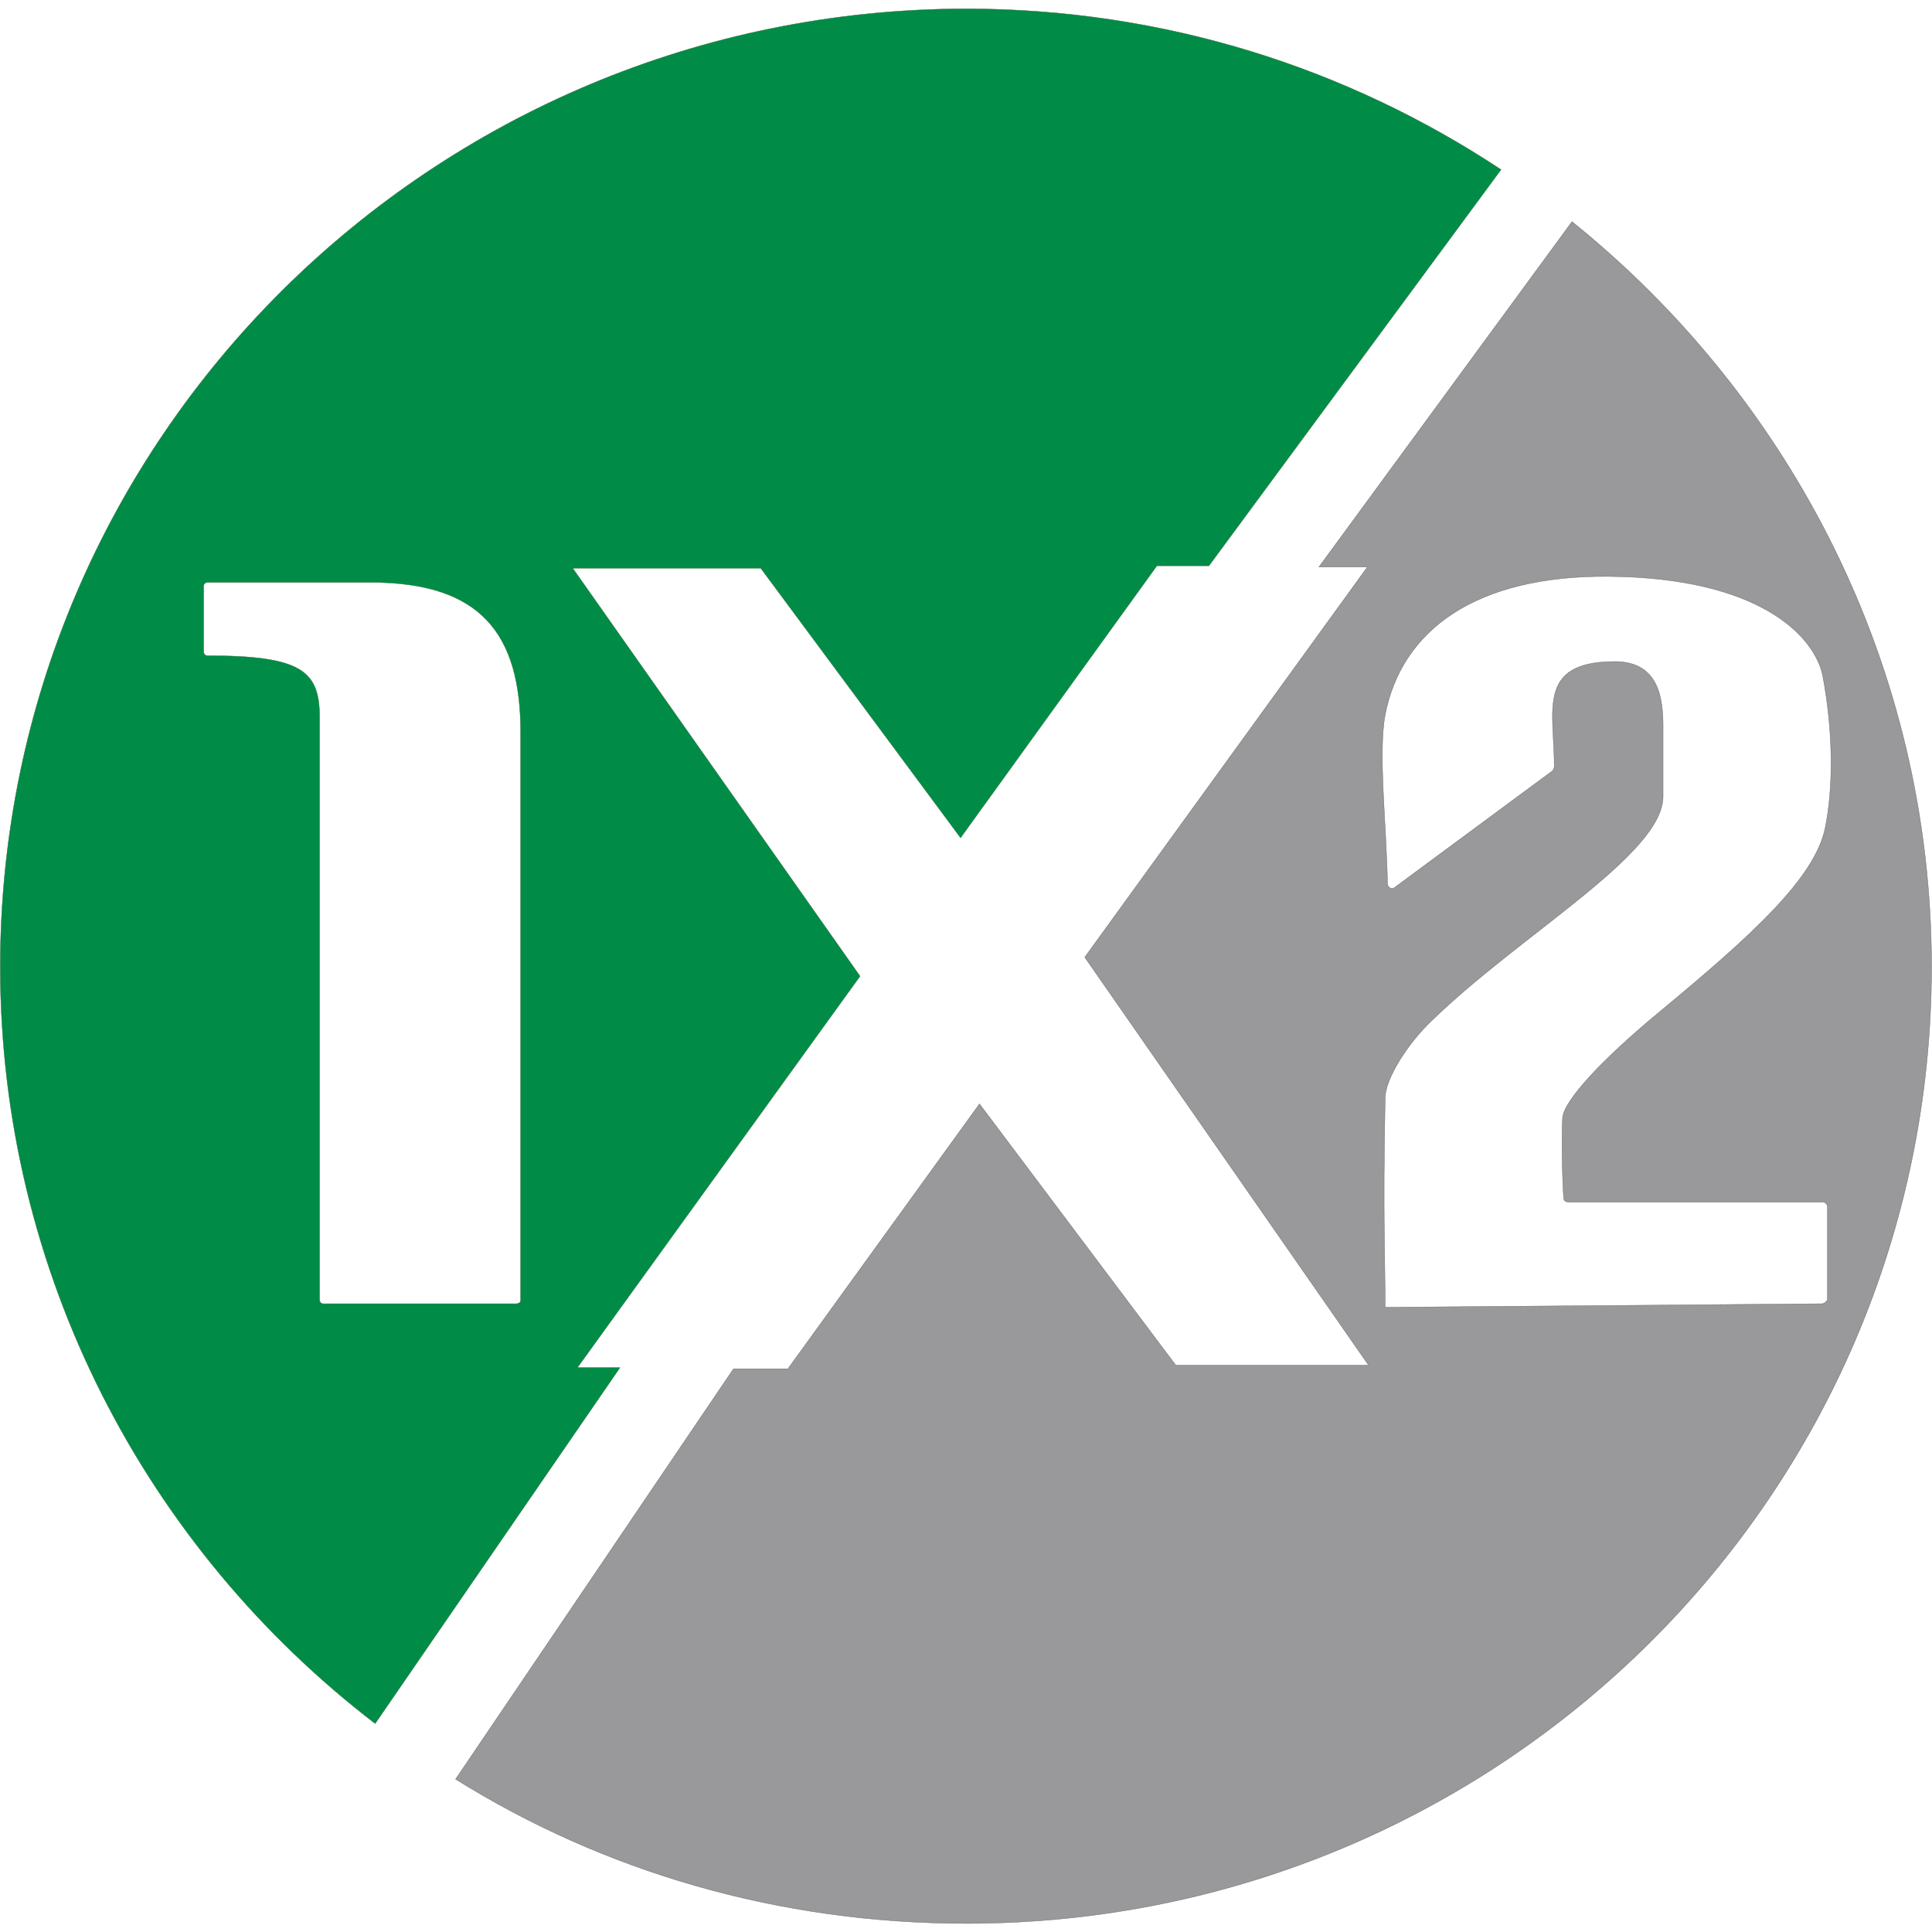
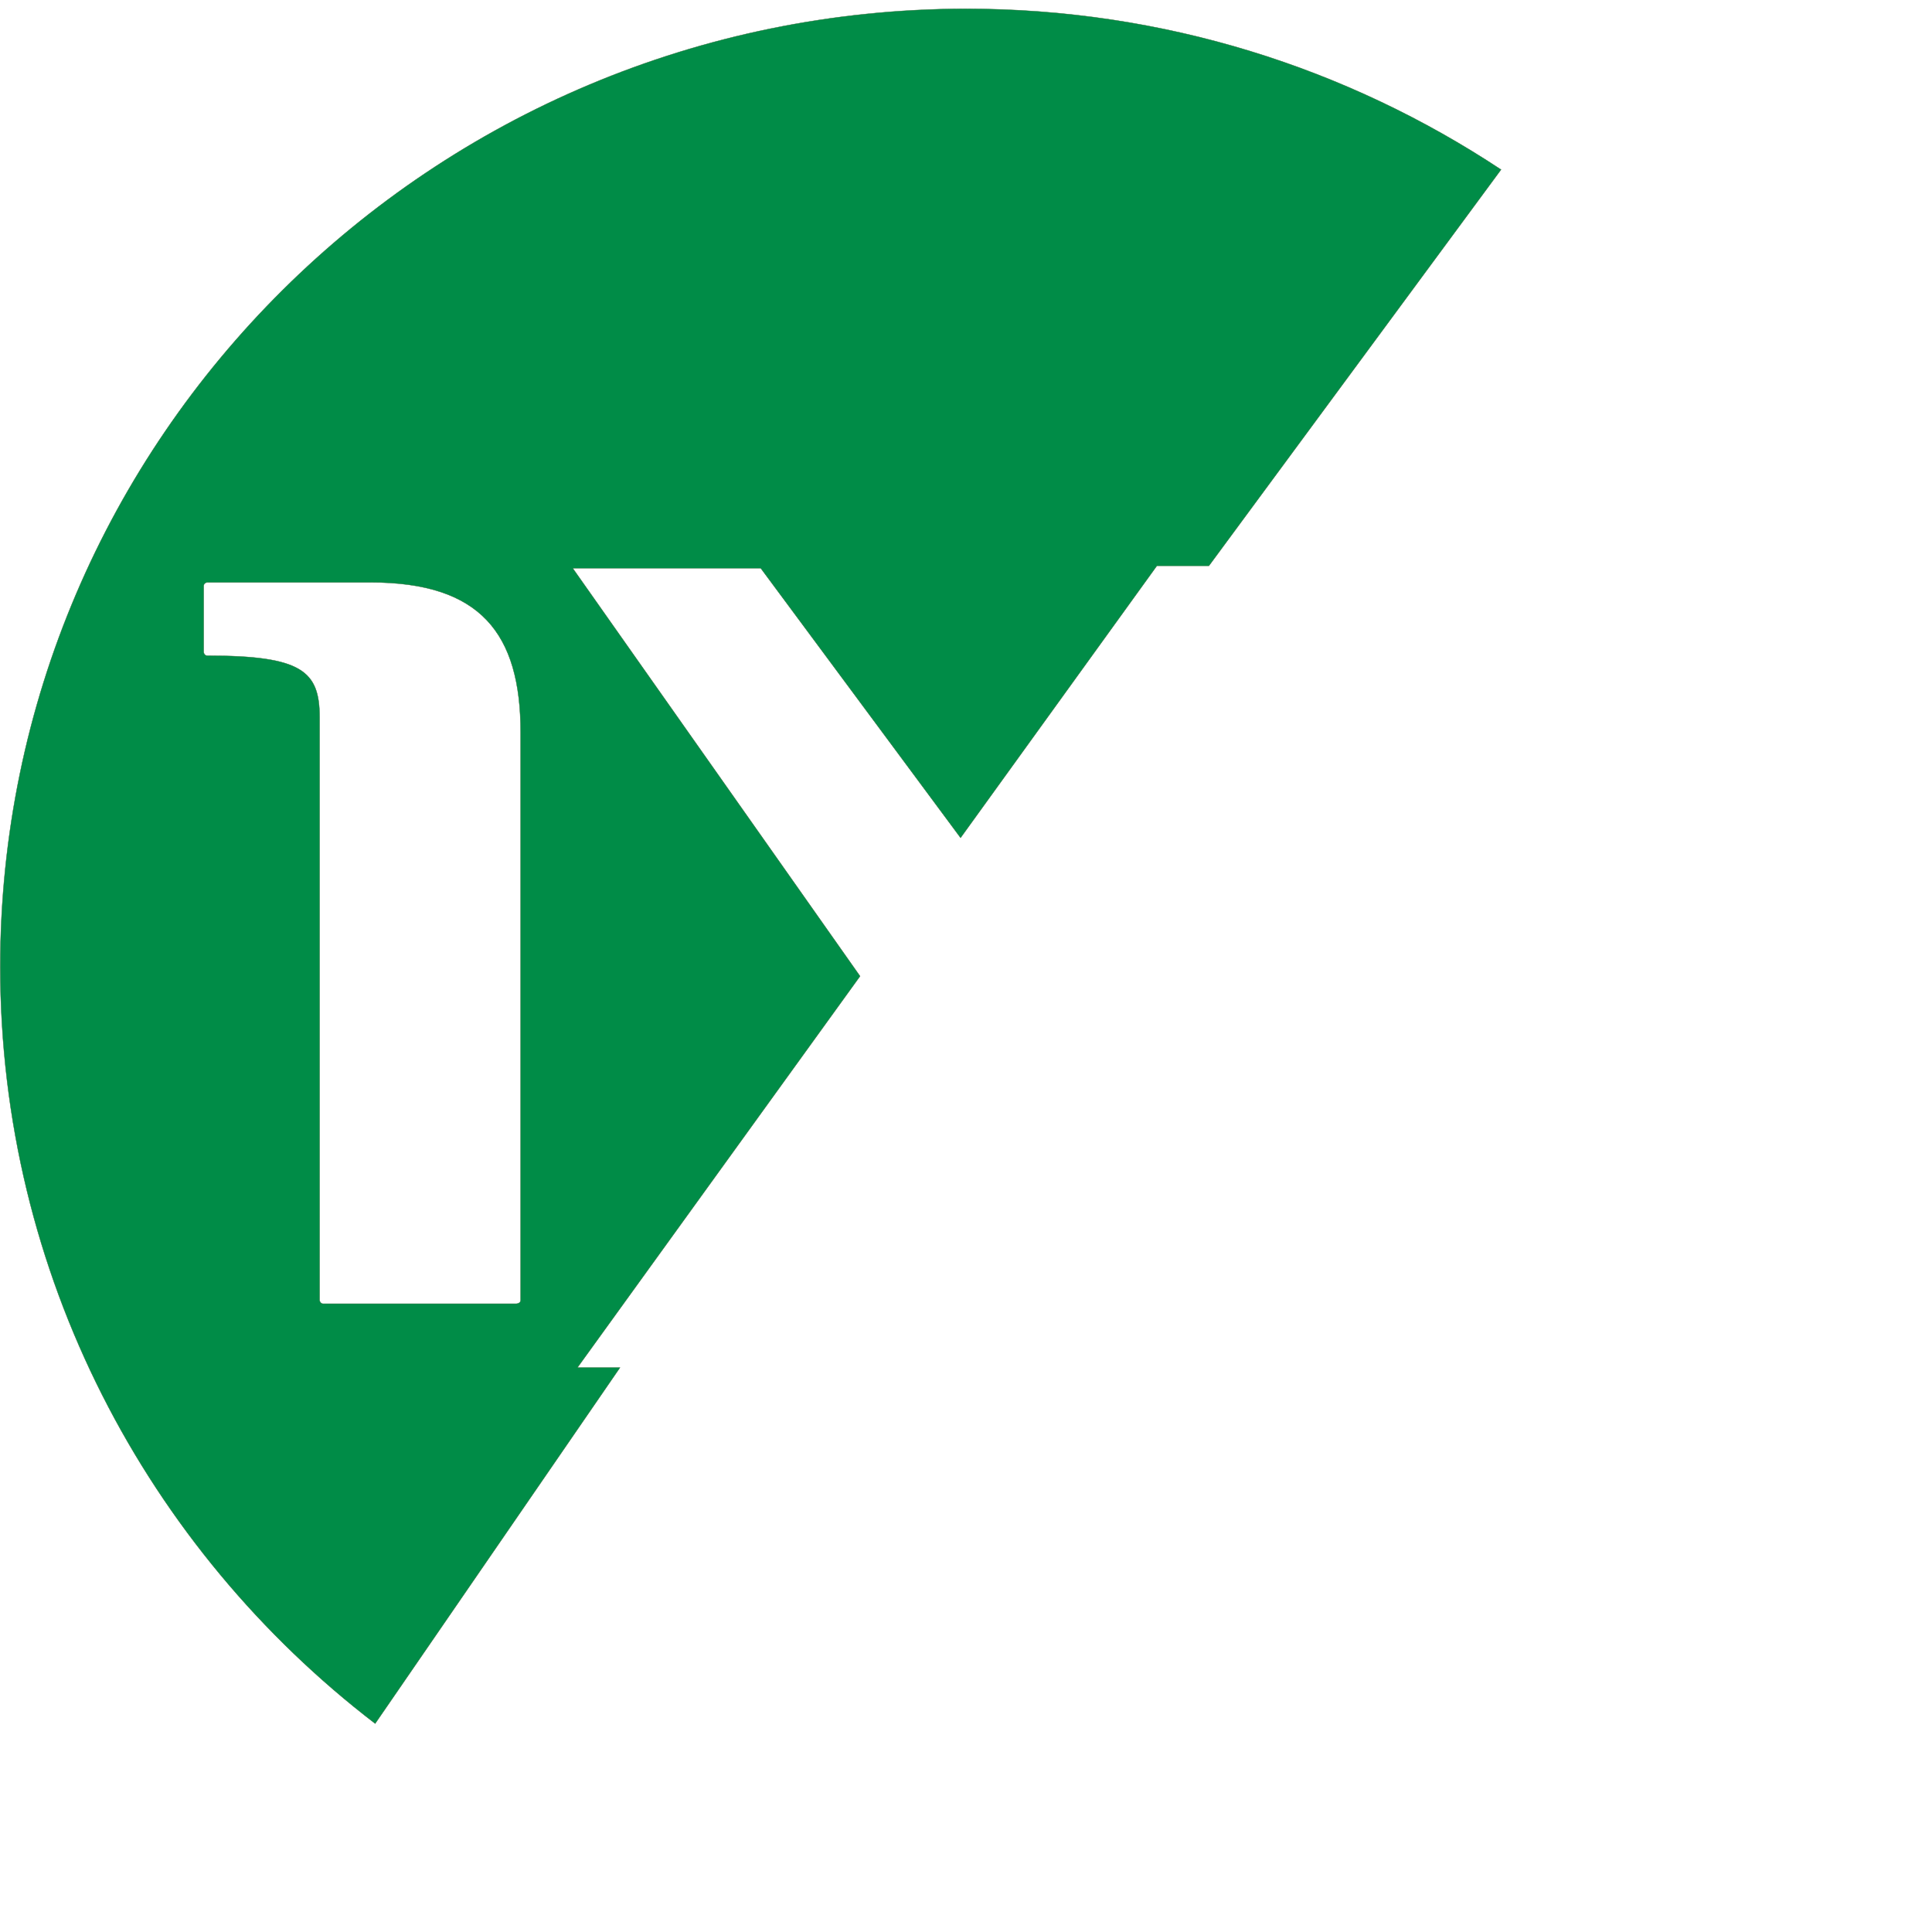
<svg xmlns="http://www.w3.org/2000/svg" width="100" height="100" fill="none" stroke-miterlimit="10" viewBox="0 0 5480 5433">
  <path d="M1637.77 3855.66l801.73-1110.3-815.15-1157.28h533.37l566.9 764.8 556.85-771.52h147.6l828.57-1123.73c-436.1-288.48-956.04-456.2-1519.6-456.2C1225.17 4.784.773 1219.1.773 2718.5c0 872.15 415.96 1650.38 1063.377 2146.83l694.38-1009.68h-120.76zm-174.43-181.14H916.553c-6.71 0-10.064-6.7-10.064-10.06V2010.73c0-130.82-50.317-174.43-318.678-174.43-6.71 0-10.063-6.7-10.063-10.06V1638.4c0-6.7 6.71-10.07 10.063-10.07h462.92c311.97 0 426.02 144.24 426.02 426.02v1610.12c0 6.7-6.7 10.06-13.4 10.06z" fill="#008c47" stroke="#316937" />
-   <path d="M4458.9 605.227l-717.87 979.493h137.54l-801.73 1106.96 805.08 1157.27h-546.78l-556.85-741.32-543.43 751.4h-154.3L1292.26 5023c419.3 261.65 915.78 409.24 1449.14 409.24 1512.88 0 2737.28-1214.3 2737.28-2713.73 0-852.02-399.2-1613.47-1019.77-2113.283zm707.8 3069.293l-1237.8 10.07c0-144.24-6.7-248.23 0-593.74 0-53.67 63.73-154.3 130.82-218.03 254.94-248.23 657.5-472.98 657.5-637.34V2034.2c0-97.28-23.5-184.5-144.25-181.14-214.7 3.36-164.37 140.9-164.37 298.55 0 3.35-3.35 6.7-3.35 10.06l-449.5 332.1c-6.7 6.7-20.12 0-20.12-10.07-3.36-171.07-26.84-372.34-6.7-479.68 46.96-241.52 258.3-395.82 634-392.47 426.02 3.36 583.68 167.72 607.16 281.77 30.2 161.02 30.2 318.67 6.7 432.73-30.2 140.88-201.27 298.54-472.98 523.3-157.66 130.82-268.36 248.22-271.72 298.54-3.35 70.44 0 191.2 3.36 228.1 0 6.7 6.7 10.06 13.4 10.06h721.22c6.7 0 13.42 6.7 13.42 13.42v265c-6.7 6.7-10.06 10.06-16.77 10.06z" fill="#99989a" stroke="#636562" />
</svg>